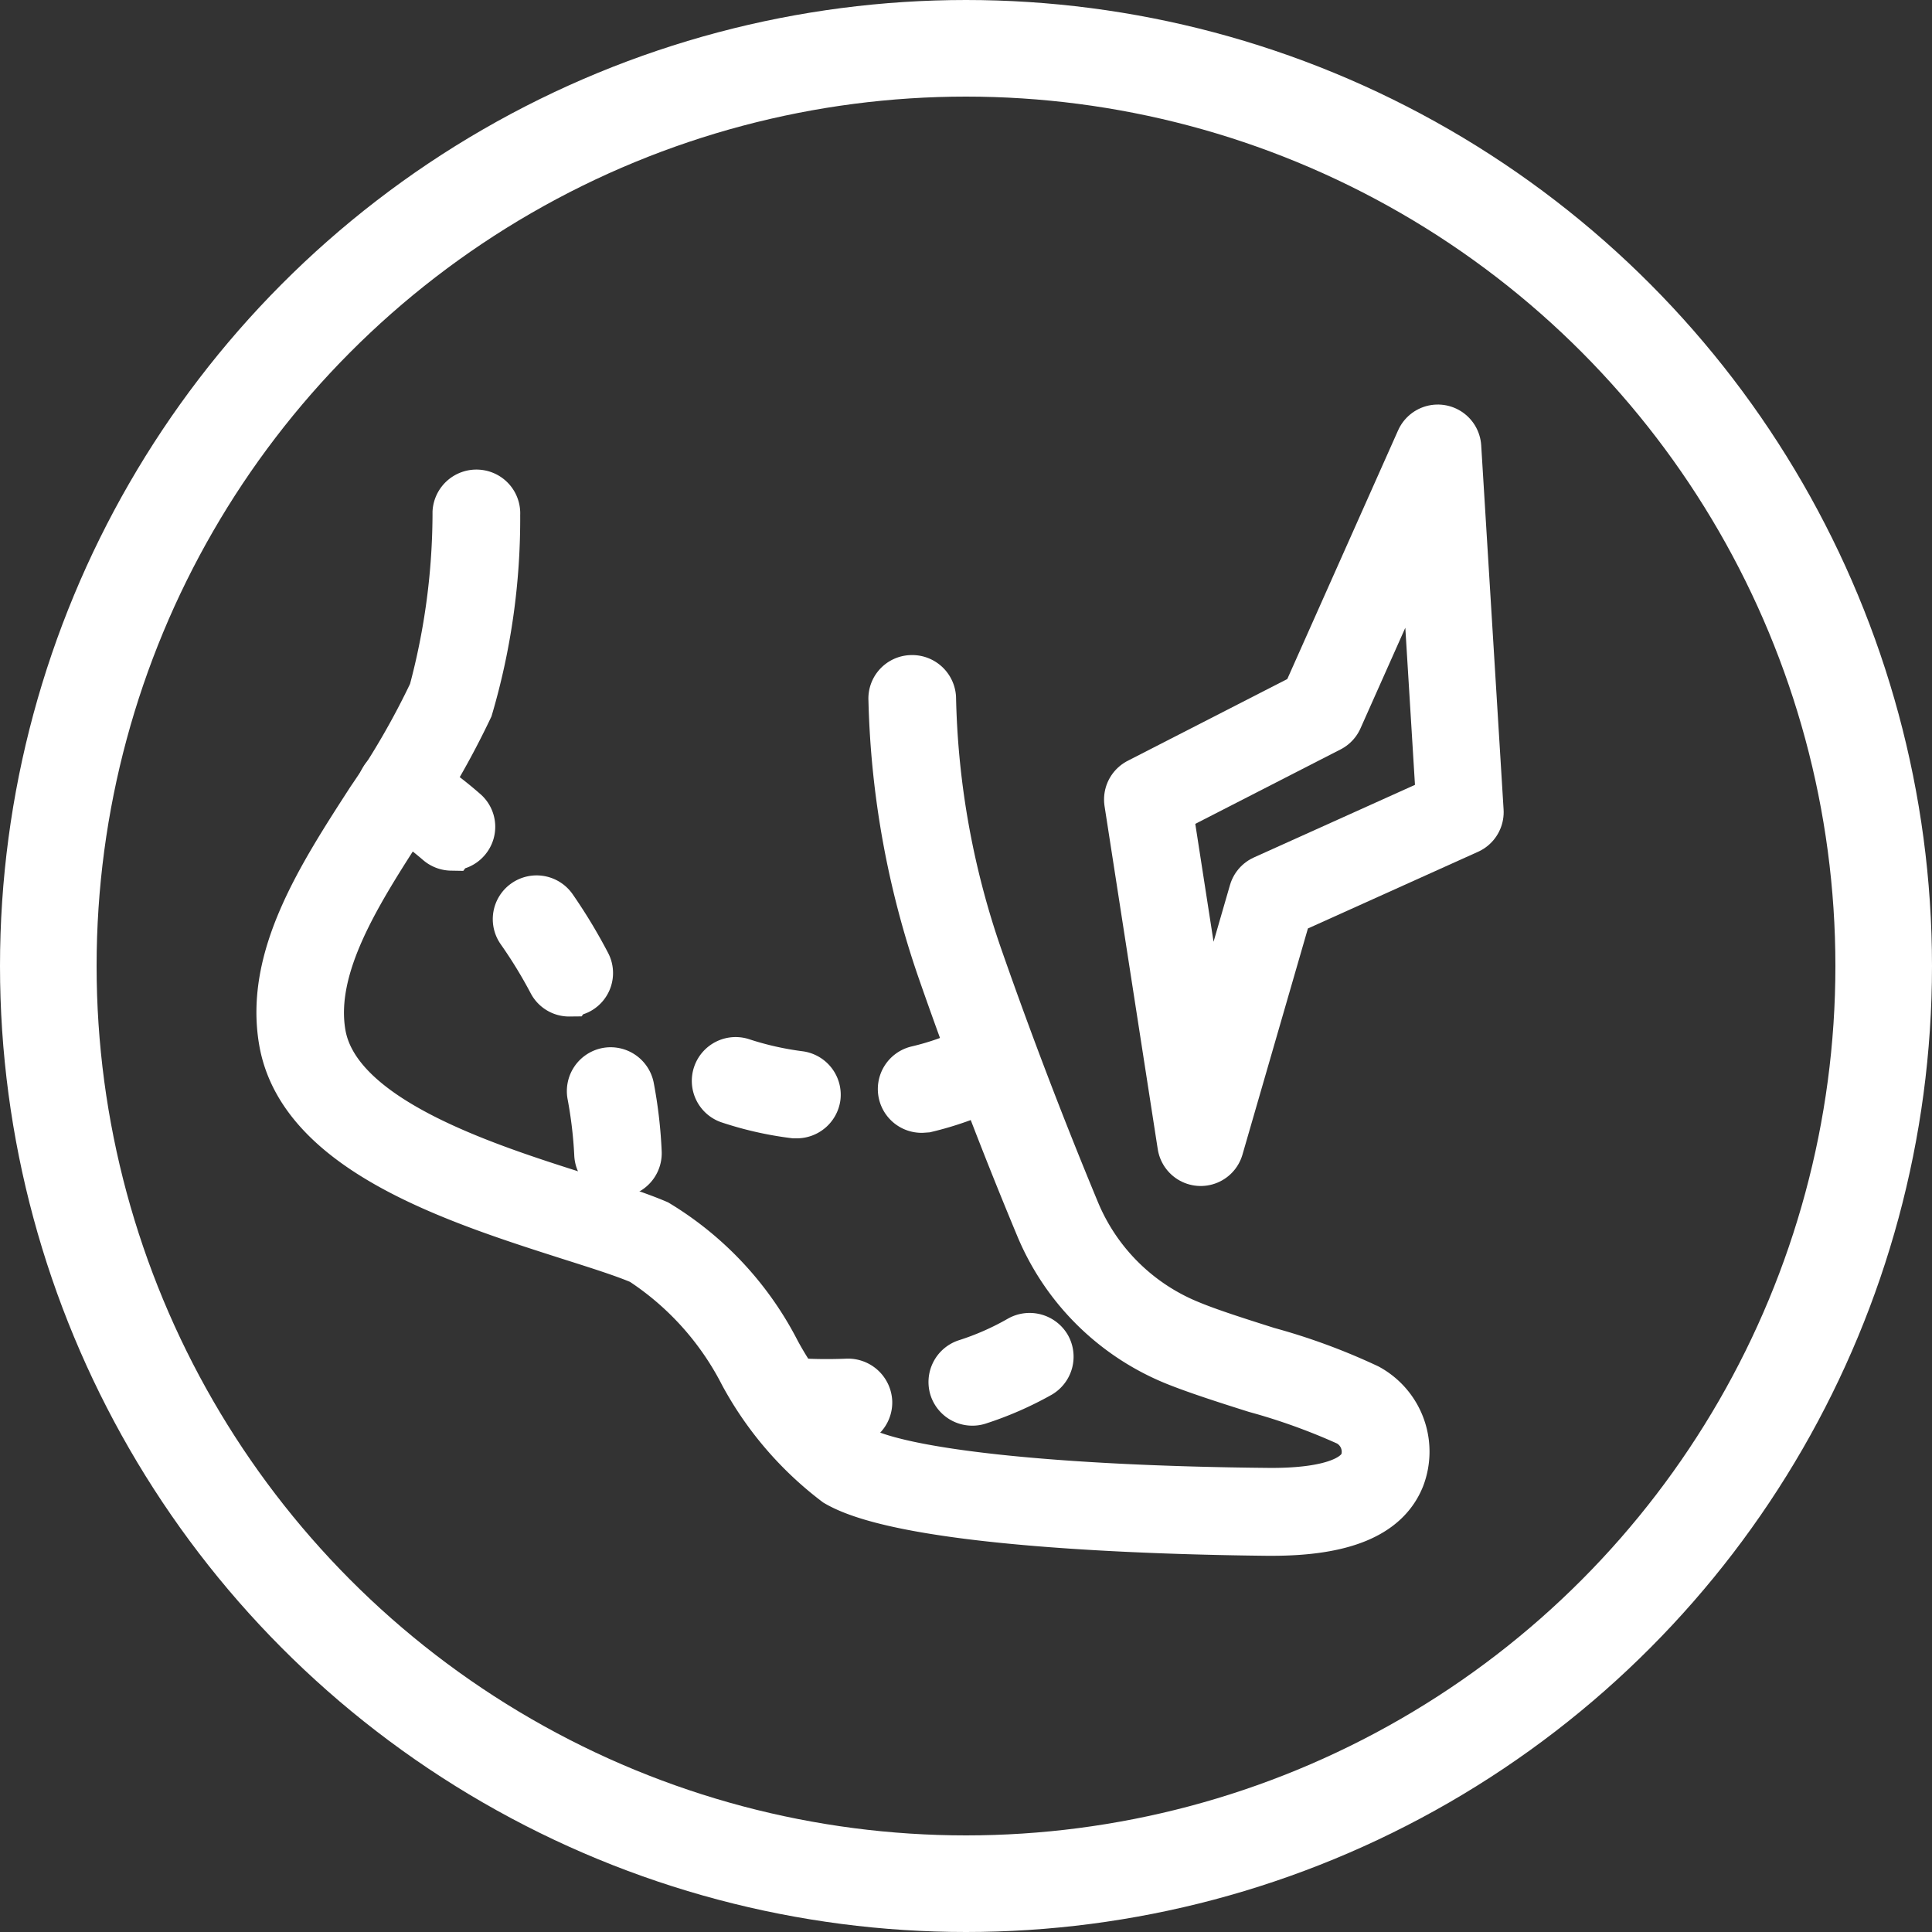
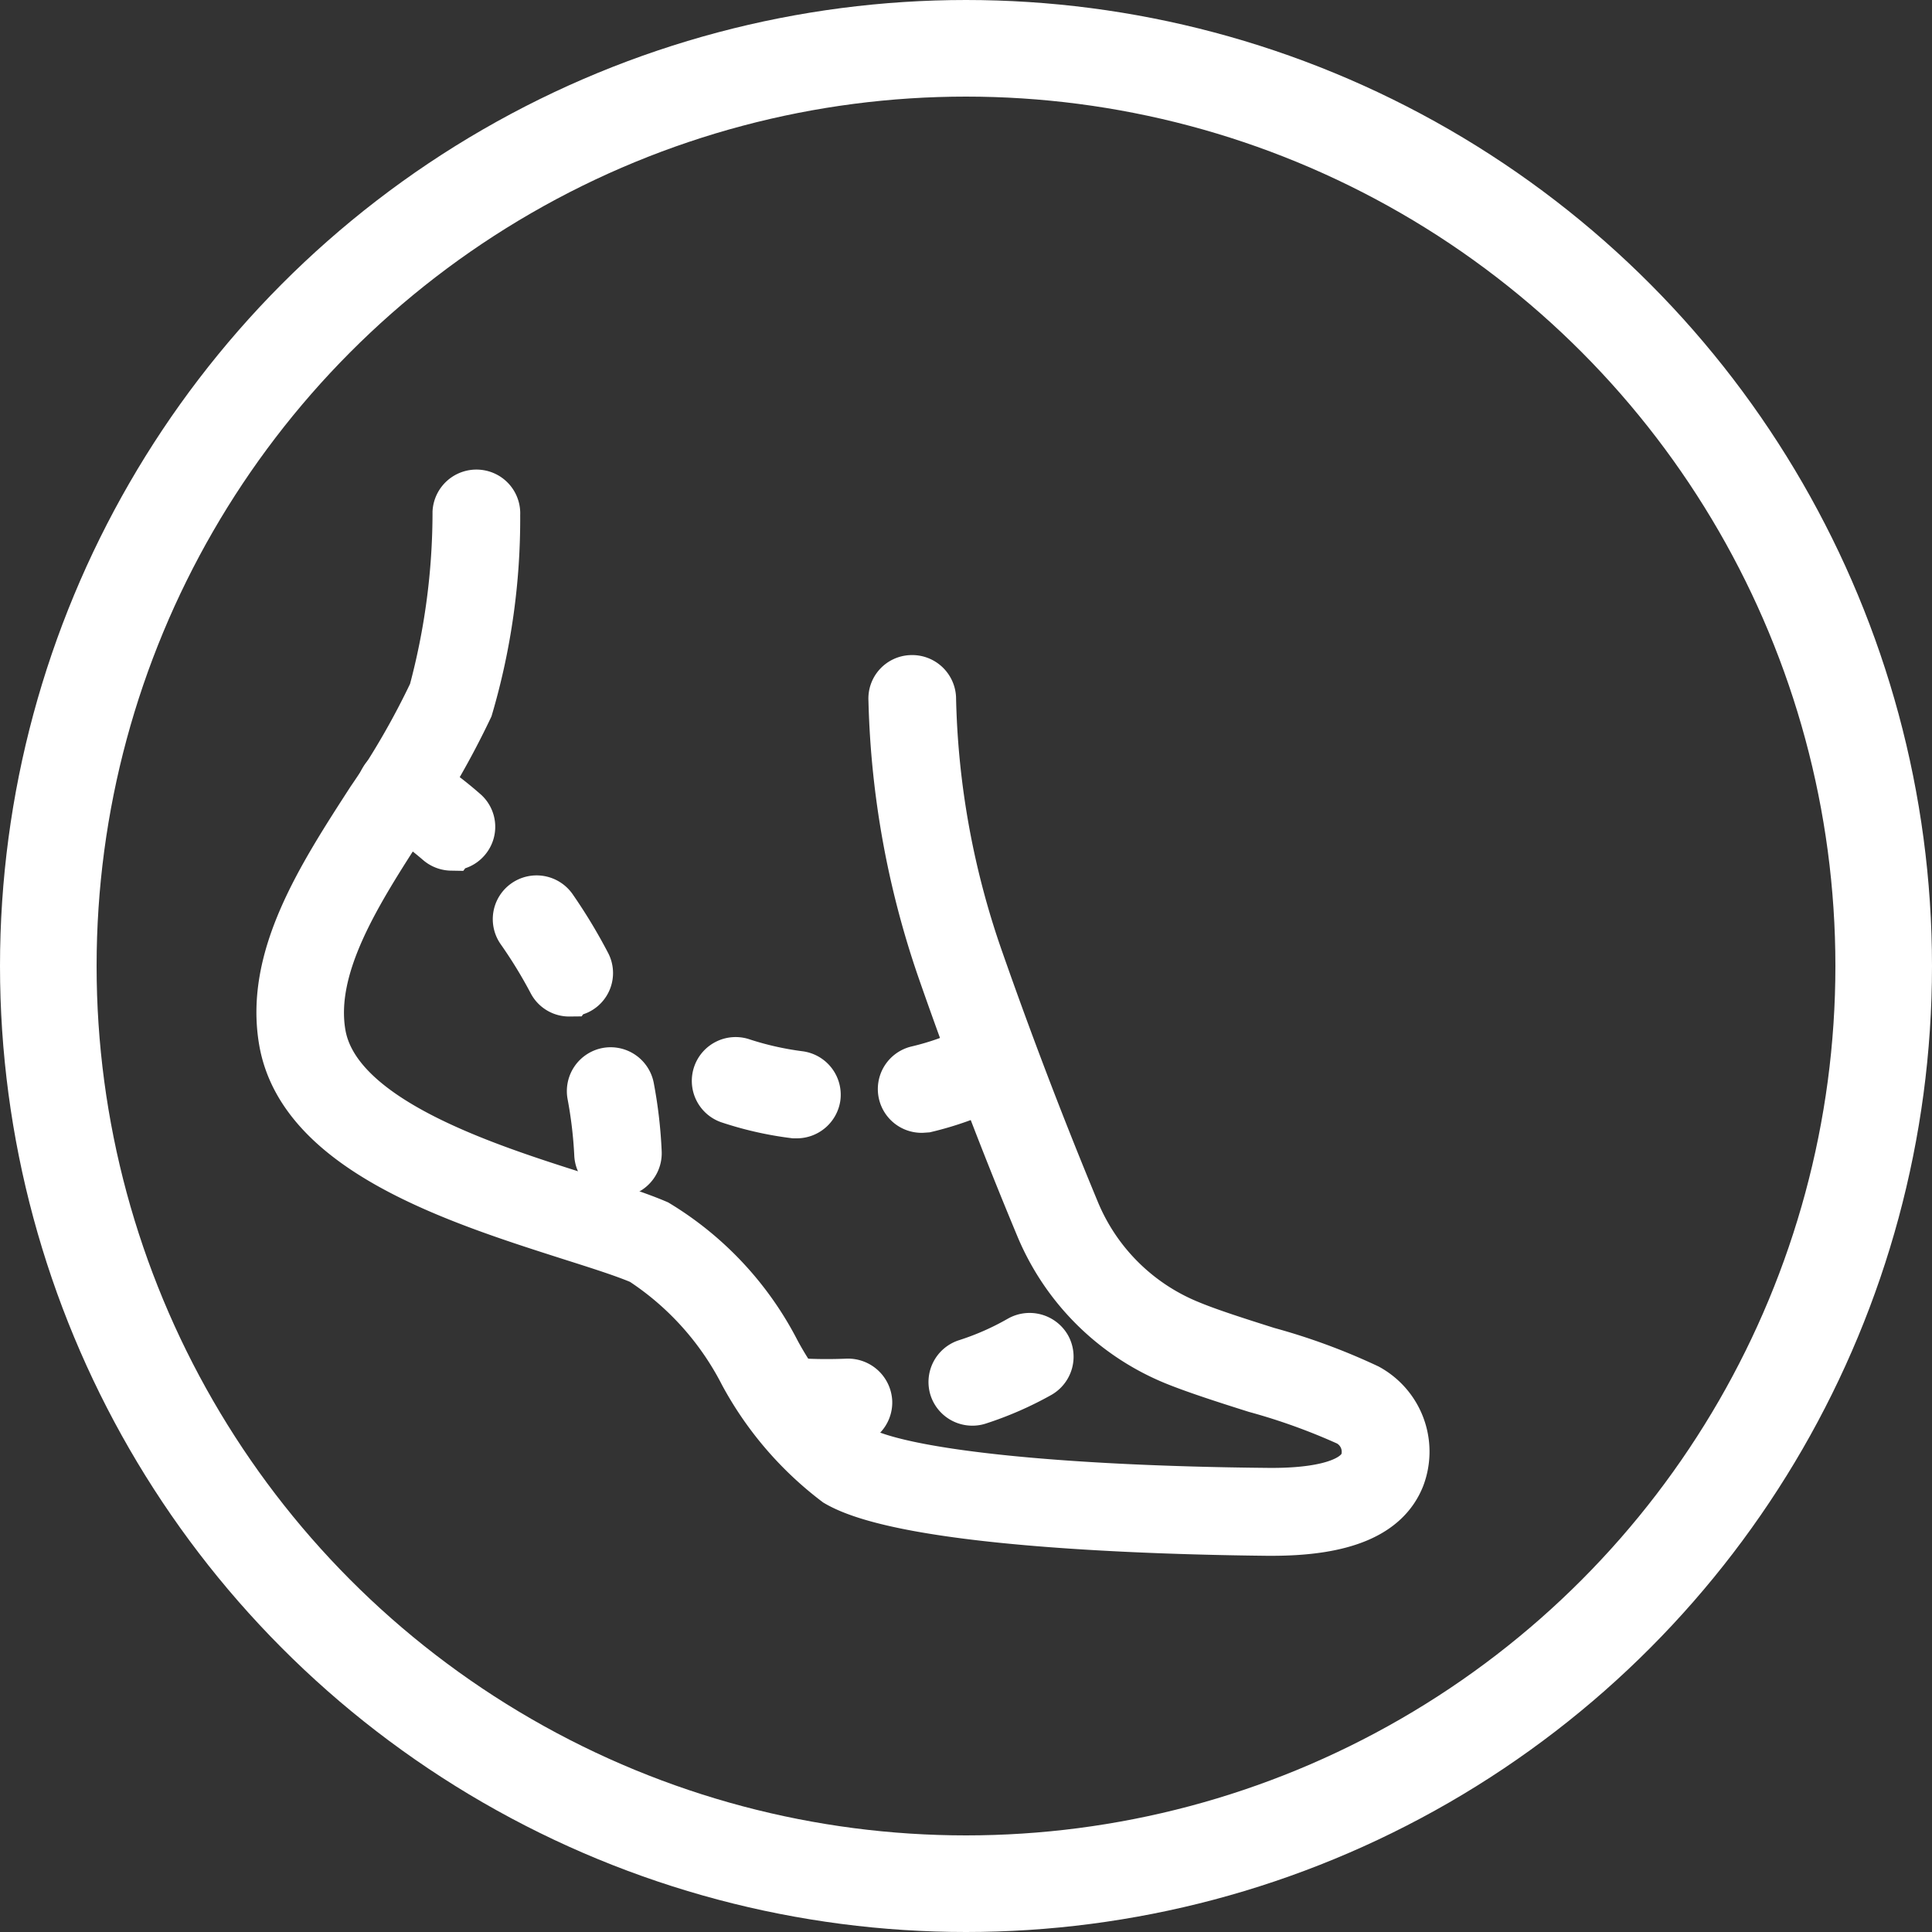
<svg xmlns="http://www.w3.org/2000/svg" width="40" height="40" viewBox="0 0 40 40">
  <rect x="0" y="0" width="40" height="40" fill="#333333" stroke="none" />
  <g data-name="타원 6822" style="stroke:#fff;fill:transparent;stroke-width:2px">
    <circle cx="20" cy="20" r="20" style="stroke:none" />
    <circle cx="20" cy="20" r="19" style="fill:none" />
  </g>
-   <path data-name="icon guide" transform="translate(5 5)" style="fill:none" d="M0 0h29v29H0z" />
+   <path data-name="icon guide" transform="translate(5 5)" style="fill:none" d="M0 0h29H0z" />
  <g data-name="그룹 6817">
    <path data-name="패스 11788" d="M1.736 78.5h-.1c-2.2-.023-7.464-.165-8.914-1.02a6.978 6.978 0 0 1-1.931-2.251 6.139 6.139 0 0 0-2.11-2.343c-.352-.151-.874-.316-1.478-.508-2.348-.75-5.56-1.776-5.944-4.045-.293-1.716.778-3.377 1.817-4.983a16.136 16.136 0 0 0 1.286-2.229 14.373 14.373 0 0 0 .494-3.729.409.409 0 0 1 .435-.38.405.405 0 0 1 .38.43 13.842 13.842 0 0 1-.563 4 17.34 17.34 0 0 1-1.35 2.347c-.952 1.474-1.936 3-1.7 4.4.3 1.785 3.363 2.759 5.391 3.4.627.2 1.162.371 1.556.54a6.635 6.635 0 0 1 2.466 2.645 6.538 6.538 0 0 0 1.661 2c.874.517 4.137.865 8.511.906.792.009 1.789-.092 2-.609a.7.7 0 0 0-.334-.842 12.905 12.905 0 0 0-1.909-.688c-.609-.192-1.236-.394-1.675-.572a5.132 5.132 0 0 1-2.805-2.791 94.735 94.735 0 0 1-2.009-5.253 18.455 18.455 0 0 1-1.03-5.647.4.4 0 0 1 .384-.426.409.409 0 0 1 .43.384 17.442 17.442 0 0 0 .984 5.423 97.96 97.96 0 0 0 1.991 5.208 4.314 4.314 0 0 0 2.368 2.347c.407.169 1.016.362 1.606.549a12.752 12.752 0 0 1 2.073.764 1.5 1.5 0 0 1 .683 1.849c-.3.755-1.177 1.124-2.664 1.124z" transform="translate(24.599 -46.789)" style="fill:#fff;stroke:#fff" />
    <path data-name="패스 11792" d="M-13.432 66.6a.4.4 0 0 1-.4-.389 9.132 9.132 0 0 0-.146-1.231.409.409 0 0 1 .325-.476.409.409 0 0 1 .476.325 9.386 9.386 0 0 1 .156 1.345.409.409 0 0 1-.389.426zm-1-3.739a.4.4 0 0 1-.362-.22 9.851 9.851 0 0 0-.65-1.062.405.405 0 0 1 .1-.567.409.409 0 0 1 .567.1 10.864 10.864 0 0 1 .7 1.158.4.4 0 0 1-.174.549.387.387 0 0 1-.178.038zm-2.444-3.02a.409.409 0 0 1-.261-.1 7.532 7.532 0 0 0-.993-.723.4.4 0 0 1-.151-.554.4.4 0 0 1 .554-.151 7.629 7.629 0 0 1 1.112.81.4.4 0 0 1 .05.572.4.4 0 0 1-.308.142z" transform="translate(26.221 -42.315)" style="fill:#fff;stroke:#fff" />
    <path data-name="패스 11793" d="M-15.14 60.878h-.055a6.978 6.978 0 0 1-1.355-.307.407.407 0 0 1-.243-.522.407.407 0 0 1 .522-.243 6.5 6.5 0 0 0 1.181.265.408.408 0 0 1 .352.458.412.412 0 0 1-.402.349zm2.585-.114a.406.406 0 0 1-.4-.311.406.406 0 0 1 .3-.49 5.607 5.607 0 0 0 1.139-.4.406.406 0 0 1 .545.188.411.411 0 0 1-.188.545 6.623 6.623 0 0 1-1.309.462z" transform="translate(31.641 -37.81)" style="fill:#fff;stroke:#fff" />
    <path data-name="패스 11794" d="M-15.317 62.592a7.859 7.859 0 0 1-.911-.041.407.407 0 0 1-.362-.448.408.408 0 0 1 .448-.357 10.186 10.186 0 0 0 1.24.023.416.416 0 0 1 .426.394.408.408 0 0 1-.394.421c-.159.003-.31.008-.447.008zm3-.435a.408.408 0 0 1-.389-.279.409.409 0 0 1 .261-.513 5.748 5.748 0 0 0 1.112-.49.415.415 0 0 1 .558.151.411.411 0 0 1-.151.558 6.968 6.968 0 0 1-1.268.554.385.385 0 0 1-.126.019z" transform="translate(32.449 -33.14)" style="fill:#fff;stroke:#fff" />
  </g>
-   <path data-name="패스 11795" d="m1293.008 780.085-.356-5.278 3.065-2.987-3.014-6.926-.417 5.94-2.742 2.954z" transform="rotate(20 2803.898 -3194.144)" style="stroke-linecap:round;stroke-linejoin:round;stroke-width:1.8px;fill:none;stroke:#fff" />
</svg>